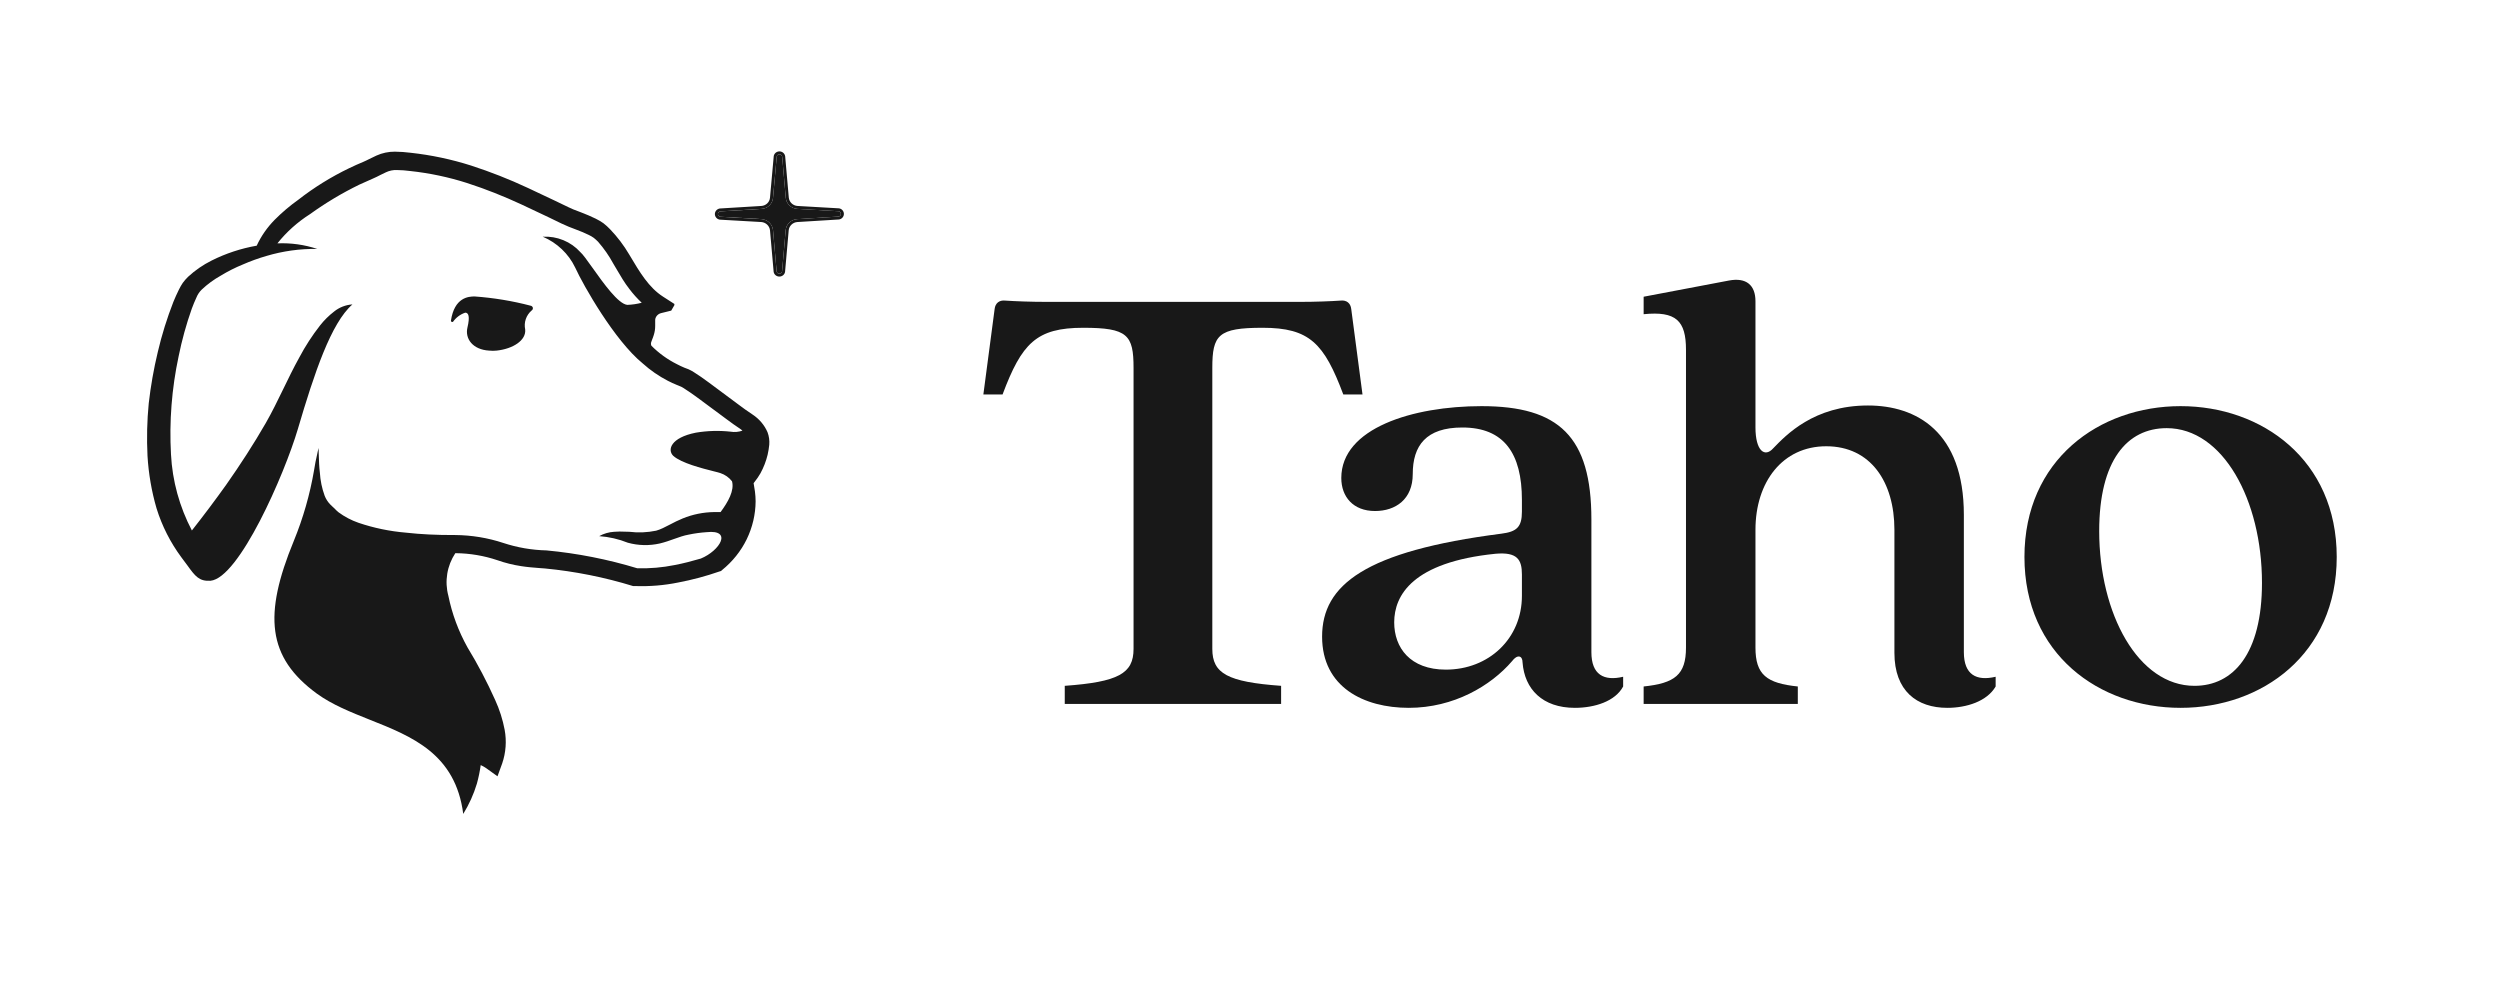
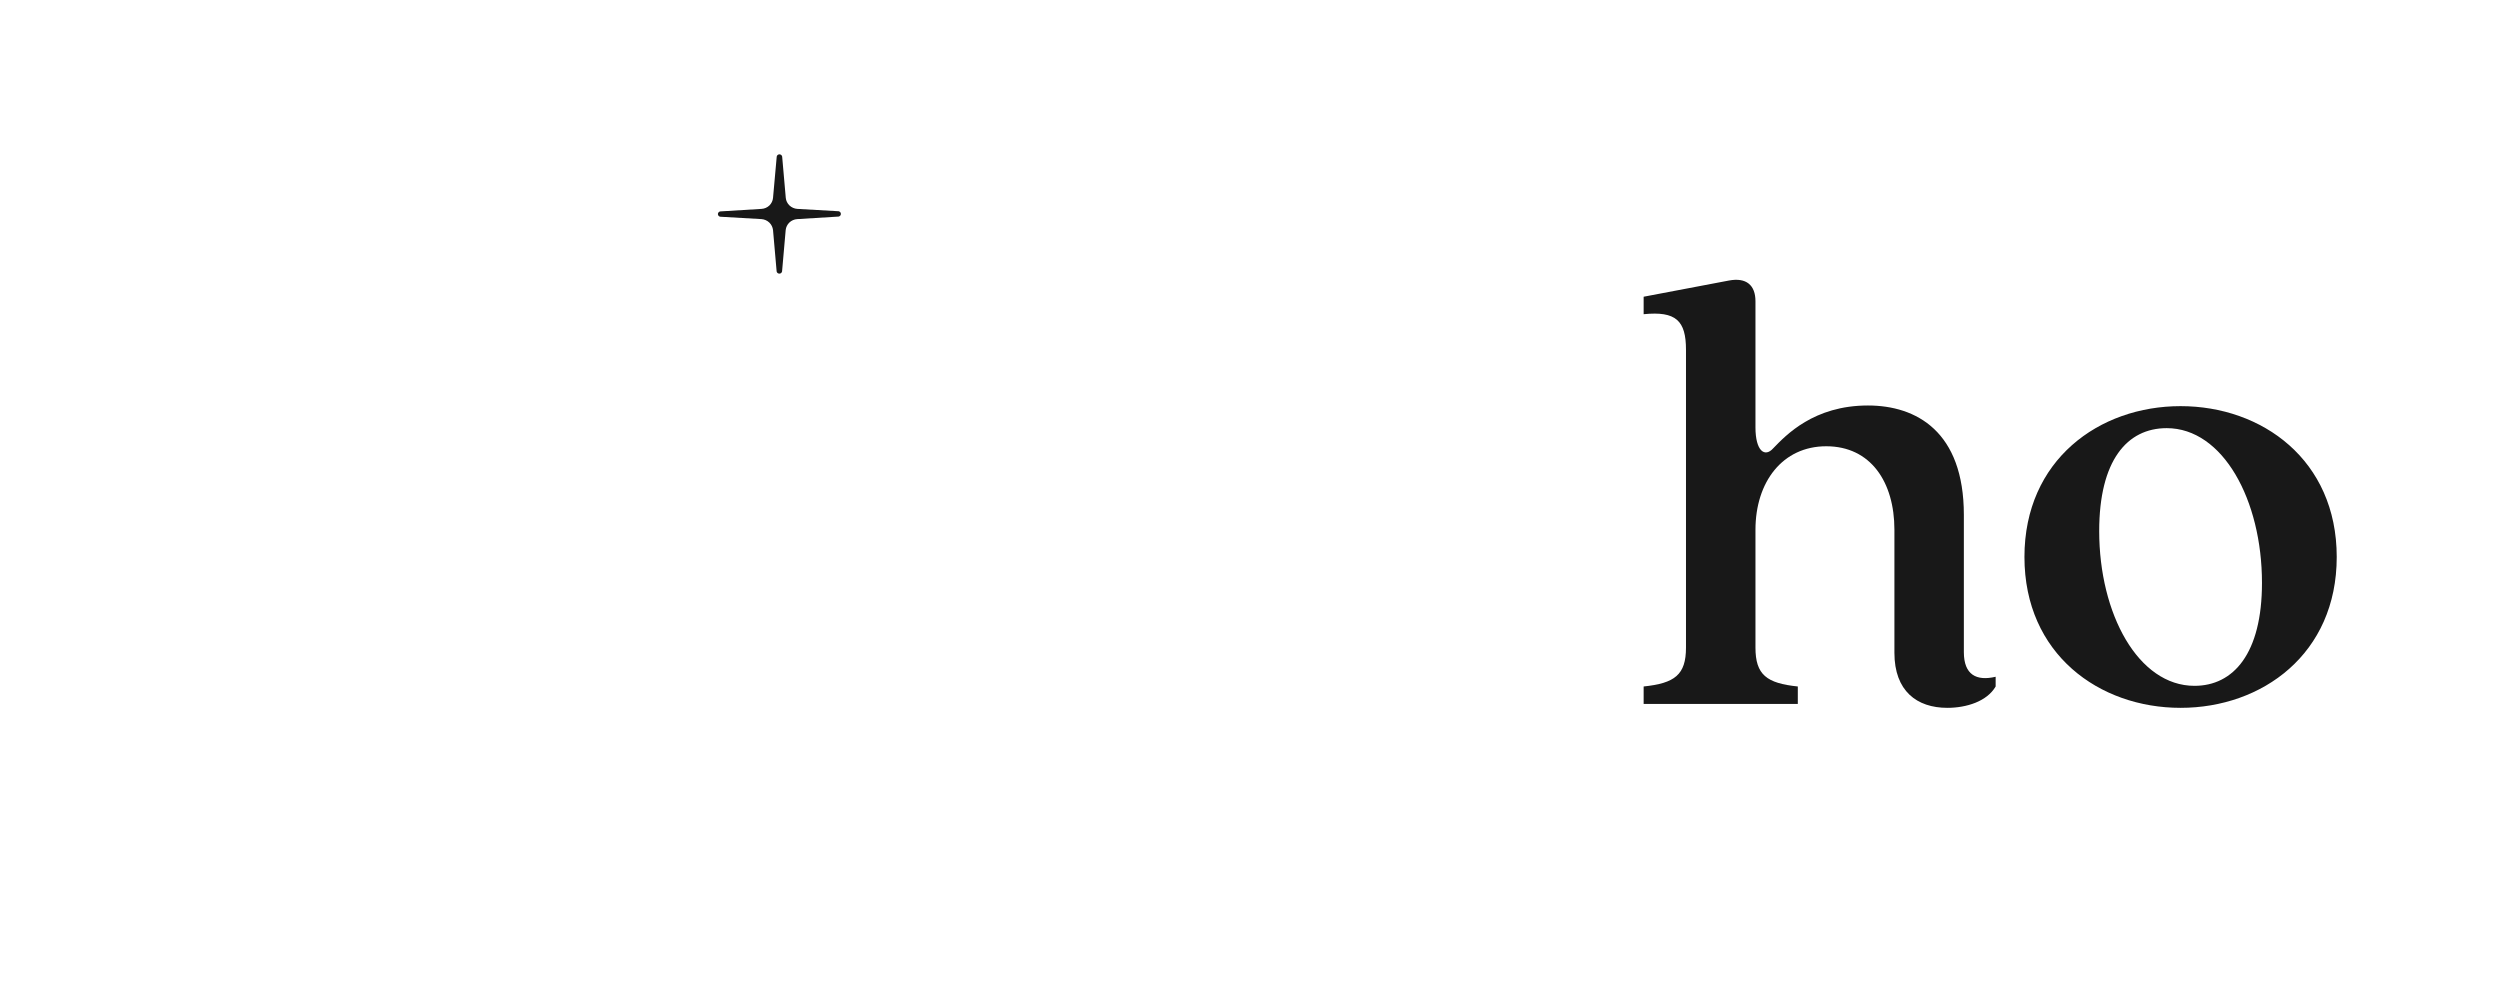
<svg xmlns="http://www.w3.org/2000/svg" fill="none" viewBox="0 0 81 32" height="32" width="81">
  <path fill="#181818" d="M27.171 6.844L25.833 6.768C25.738 6.762 25.648 6.722 25.579 6.657C25.511 6.592 25.468 6.505 25.459 6.412L25.342 5.073C25.338 5.052 25.327 5.034 25.311 5.021C25.295 5.008 25.275 5 25.254 5C25.233 5 25.212 5.008 25.196 5.021C25.18 5.034 25.169 5.052 25.166 5.073L25.046 6.412C25.038 6.505 24.995 6.593 24.927 6.659C24.858 6.724 24.767 6.763 24.672 6.768L23.334 6.85C23.313 6.853 23.295 6.864 23.281 6.88C23.268 6.896 23.26 6.915 23.26 6.936C23.26 6.957 23.268 6.976 23.281 6.992C23.295 7.008 23.313 7.019 23.334 7.022L24.672 7.099C24.767 7.106 24.856 7.145 24.925 7.21C24.993 7.275 25.036 7.362 25.046 7.455L25.163 8.794C25.167 8.814 25.177 8.833 25.194 8.846C25.21 8.859 25.23 8.866 25.251 8.866C25.272 8.866 25.292 8.859 25.308 8.846C25.324 8.833 25.335 8.814 25.339 8.794L25.456 7.455C25.465 7.362 25.508 7.275 25.576 7.209C25.645 7.144 25.735 7.105 25.83 7.099L27.171 7.017C27.191 7.013 27.21 7.003 27.224 6.987C27.237 6.971 27.244 6.951 27.244 6.931C27.244 6.91 27.237 6.89 27.224 6.874C27.21 6.859 27.191 6.848 27.171 6.844Z" />
-   <path fill="#181818" d="M27.182 6.75L27.188 6.751C27.232 6.758 27.271 6.781 27.299 6.814C27.327 6.847 27.342 6.888 27.342 6.931C27.342 6.973 27.327 7.015 27.299 7.047C27.271 7.08 27.232 7.103 27.188 7.11L27.183 7.111L25.837 7.194C25.837 7.194 25.837 7.194 25.837 7.194C25.765 7.198 25.697 7.228 25.645 7.277C25.593 7.327 25.561 7.392 25.554 7.463L25.436 8.806L25.435 8.811C25.428 8.853 25.405 8.891 25.372 8.918C25.338 8.946 25.295 8.961 25.251 8.961C25.207 8.961 25.164 8.946 25.13 8.918C25.097 8.891 25.074 8.853 25.067 8.811L25.066 8.806L24.948 7.464C24.941 7.393 24.908 7.327 24.856 7.278C24.804 7.229 24.737 7.199 24.665 7.194L23.322 7.117L23.317 7.116C23.273 7.108 23.234 7.086 23.206 7.053C23.178 7.02 23.162 6.979 23.162 6.936C23.162 6.893 23.178 6.852 23.206 6.819C23.234 6.786 23.273 6.764 23.317 6.756L23.322 6.755L24.666 6.673L24.666 6.673C24.738 6.669 24.806 6.64 24.858 6.591C24.91 6.541 24.942 6.475 24.948 6.404L24.948 6.404L25.069 5.06L25.069 5.056C25.077 5.014 25.099 4.976 25.133 4.948C25.167 4.921 25.209 4.905 25.254 4.905C25.298 4.905 25.341 4.921 25.374 4.948C25.408 4.976 25.43 5.014 25.438 5.056L25.439 5.06L25.557 6.403C25.564 6.474 25.596 6.54 25.648 6.589C25.7 6.639 25.768 6.668 25.839 6.673C25.839 6.673 25.84 6.673 25.84 6.673L27.182 6.75ZM25.833 6.768C25.738 6.762 25.648 6.722 25.579 6.657C25.511 6.592 25.468 6.505 25.459 6.412L25.342 5.073C25.338 5.052 25.327 5.034 25.311 5.021C25.295 5.008 25.275 5 25.254 5C25.233 5 25.212 5.008 25.196 5.021C25.18 5.034 25.169 5.052 25.166 5.073L25.046 6.412C25.038 6.505 24.995 6.593 24.927 6.659C24.858 6.724 24.767 6.763 24.672 6.768L23.334 6.85C23.313 6.853 23.295 6.864 23.281 6.88C23.268 6.896 23.26 6.915 23.26 6.936C23.26 6.957 23.268 6.976 23.281 6.992C23.295 7.008 23.313 7.019 23.334 7.022L24.672 7.099C24.767 7.106 24.856 7.145 24.925 7.21C24.993 7.275 25.036 7.362 25.046 7.455L25.163 8.794C25.167 8.814 25.177 8.833 25.194 8.846C25.21 8.859 25.23 8.866 25.251 8.866C25.272 8.866 25.292 8.859 25.308 8.846C25.324 8.833 25.335 8.814 25.339 8.794L25.456 7.455C25.465 7.362 25.508 7.275 25.576 7.209C25.645 7.144 25.735 7.105 25.83 7.099L27.171 7.017C27.191 7.013 27.21 7.003 27.224 6.987C27.237 6.971 27.244 6.951 27.244 6.931C27.244 6.91 27.237 6.89 27.224 6.874C27.21 6.859 27.191 6.848 27.171 6.844L25.833 6.768Z" clip-rule="evenodd" fill-rule="evenodd" />
-   <path fill="#181818" d="M24.138 13.263L24.383 13.431C24.598 13.572 24.767 13.771 24.868 14.004C24.917 14.135 24.936 14.274 24.924 14.412C24.913 14.52 24.895 14.627 24.871 14.733C24.821 14.942 24.743 15.144 24.639 15.334C24.584 15.43 24.521 15.523 24.451 15.61L24.417 15.655L24.46 15.922C24.474 16.028 24.481 16.135 24.482 16.243C24.479 16.668 24.38 17.088 24.193 17.473C24.005 17.857 23.733 18.197 23.396 18.469L23.356 18.502L23.306 18.517C22.874 18.668 22.431 18.786 21.98 18.872C21.52 18.966 21.049 19.005 20.579 18.988H20.548H20.511C19.581 18.702 18.624 18.511 17.653 18.418C17.591 18.413 17.529 18.408 17.465 18.404C17.278 18.389 17.085 18.375 16.886 18.343C16.624 18.303 16.366 18.239 16.116 18.151C15.682 18.005 15.227 17.928 14.768 17.923H14.752C14.619 18.126 14.529 18.353 14.491 18.59C14.452 18.828 14.464 19.071 14.527 19.304C14.645 19.887 14.854 20.449 15.145 20.972C15.48 21.522 15.779 22.091 16.042 22.677C16.184 22.987 16.288 23.312 16.351 23.646C16.418 24.01 16.391 24.384 16.271 24.735L16.119 25.152L15.751 24.888C15.696 24.85 15.637 24.817 15.575 24.789C15.547 24.992 15.506 25.192 15.451 25.39C15.348 25.733 15.199 26.063 15.009 26.371C14.757 24.422 13.353 23.864 11.98 23.319C11.366 23.074 10.758 22.832 10.262 22.47C8.66 21.296 8.53 19.925 9.52 17.524C9.822 16.786 10.042 16.018 10.176 15.234C10.203 15.057 10.237 14.883 10.278 14.709C10.281 14.685 10.286 14.661 10.293 14.637L10.321 14.514C10.325 14.593 10.327 14.672 10.329 14.75C10.335 14.94 10.34 15.129 10.364 15.316C10.379 15.57 10.431 15.822 10.519 16.063C10.559 16.165 10.618 16.259 10.695 16.339C10.717 16.364 10.741 16.385 10.769 16.411C10.789 16.428 10.81 16.448 10.834 16.471C10.875 16.516 10.92 16.558 10.967 16.597C11.164 16.743 11.383 16.858 11.617 16.939C12.11 17.106 12.623 17.213 13.144 17.257C13.645 17.314 14.156 17.335 14.669 17.335H14.746C15.279 17.339 15.807 17.426 16.311 17.593C16.761 17.741 17.231 17.822 17.706 17.833C18.704 17.927 19.69 18.121 20.647 18.412C21.055 18.423 21.463 18.388 21.862 18.307C22.147 18.253 22.428 18.178 22.707 18.097C23.328 17.842 23.739 17.152 22.898 17.242C22.7 17.255 22.502 17.282 22.308 17.323C22.156 17.35 22.005 17.404 21.845 17.461C21.701 17.513 21.549 17.567 21.38 17.608C21.037 17.686 20.679 17.678 20.341 17.584C20.045 17.465 19.732 17.394 19.413 17.371C19.561 17.288 19.728 17.24 19.898 17.23C20.021 17.218 20.131 17.222 20.238 17.226C20.289 17.228 20.34 17.23 20.39 17.23C20.68 17.266 20.974 17.253 21.259 17.194C21.403 17.154 21.55 17.077 21.709 16.994C21.837 16.927 21.972 16.857 22.119 16.798C22.441 16.666 22.787 16.596 23.136 16.591H23.347C23.591 16.261 23.798 15.895 23.718 15.595C23.623 15.471 23.491 15.378 23.34 15.328C23.301 15.314 23.223 15.294 23.122 15.269C22.753 15.176 22.077 15.005 21.813 14.769C21.615 14.574 21.732 14.181 22.543 14.019C22.915 13.956 23.296 13.945 23.671 13.986C23.8 14.008 23.932 13.996 24.055 13.953L24.009 13.914L23.773 13.752L23.535 13.578L22.608 12.891C22.456 12.78 22.295 12.666 22.147 12.573L22.073 12.531L21.927 12.471C21.831 12.432 21.735 12.387 21.64 12.339C21.343 12.185 21.069 11.996 20.823 11.774C19.917 11.036 18.903 9.254 18.637 8.671C18.424 8.224 18.05 7.867 17.585 7.669C17.814 7.657 18.042 7.695 18.253 7.782C18.463 7.868 18.651 8 18.801 8.167C18.878 8.23 19.024 8.434 19.2 8.681C19.554 9.179 20.032 9.85 20.325 9.878C20.483 9.872 20.64 9.849 20.792 9.809C20.646 9.672 20.513 9.524 20.393 9.365C20.234 9.161 20.111 8.951 19.993 8.748C19.952 8.679 19.912 8.61 19.871 8.542C19.734 8.289 19.569 8.052 19.379 7.834C19.335 7.789 19.289 7.747 19.24 7.708C19.189 7.671 19.134 7.639 19.076 7.612C18.949 7.549 18.819 7.495 18.658 7.435C18.498 7.375 18.355 7.321 18.188 7.24L17.755 7.03L16.89 6.622C16.318 6.356 15.731 6.124 15.13 5.929C14.535 5.739 13.921 5.609 13.299 5.542C13.151 5.522 13.003 5.511 12.854 5.509C12.734 5.505 12.615 5.53 12.507 5.581C12.451 5.605 12.392 5.635 12.329 5.667C12.251 5.707 12.167 5.751 12.071 5.791L11.641 5.983C11.082 6.256 10.548 6.575 10.046 6.937C9.641 7.194 9.284 7.514 8.988 7.885C9.426 7.866 9.863 7.927 10.278 8.065C9.72 8.057 9.165 8.134 8.632 8.293C8.372 8.368 8.116 8.461 7.869 8.569C7.621 8.67 7.382 8.791 7.154 8.93C6.93 9.055 6.722 9.207 6.536 9.383C6.46 9.457 6.401 9.546 6.362 9.644C6.31 9.755 6.26 9.878 6.214 10.001C6.035 10.506 5.893 11.022 5.787 11.546C5.564 12.59 5.481 13.657 5.54 14.721C5.584 15.581 5.815 16.421 6.217 17.188C6.597 16.705 6.969 16.21 7.327 15.709C7.785 15.057 8.221 14.385 8.611 13.707C8.814 13.353 8.994 12.982 9.176 12.608C9.342 12.265 9.51 11.919 9.699 11.579C9.891 11.216 10.116 10.869 10.37 10.544C10.502 10.376 10.655 10.225 10.825 10.094C10.993 9.958 11.201 9.877 11.419 9.863C10.726 10.466 10.185 12.086 9.65 13.902C9.214 15.376 7.745 18.736 6.817 18.817C6.455 18.838 6.325 18.671 6.078 18.328L5.877 18.058C5.521 17.577 5.249 17.041 5.073 16.474C4.911 15.918 4.813 15.346 4.779 14.769C4.751 14.202 4.764 13.633 4.819 13.068C4.883 12.507 4.981 11.951 5.113 11.402C5.242 10.851 5.411 10.31 5.617 9.782C5.673 9.65 5.728 9.518 5.797 9.383C5.834 9.307 5.876 9.234 5.923 9.164C5.975 9.093 6.033 9.027 6.096 8.966C6.322 8.757 6.577 8.582 6.854 8.443C7.314 8.212 7.807 8.049 8.317 7.96C8.46 7.651 8.657 7.368 8.898 7.123C9.134 6.885 9.391 6.667 9.665 6.472C10.175 6.074 10.728 5.731 11.314 5.449C11.456 5.379 11.641 5.298 11.765 5.247C11.826 5.222 11.889 5.19 11.959 5.155C12.031 5.119 12.11 5.079 12.198 5.04C12.384 4.956 12.587 4.913 12.792 4.914C12.965 4.916 13.137 4.928 13.308 4.95C13.973 5.023 14.628 5.162 15.263 5.364C15.888 5.567 16.5 5.807 17.094 6.085L17.972 6.499L18.408 6.709C18.505 6.76 18.628 6.806 18.759 6.855C18.783 6.864 18.807 6.874 18.832 6.883C18.989 6.943 19.138 7.006 19.299 7.084C19.386 7.127 19.47 7.176 19.549 7.231C19.626 7.291 19.698 7.356 19.765 7.426C20.003 7.674 20.211 7.948 20.384 8.242L20.405 8.277C20.725 8.816 21.022 9.317 21.482 9.611L21.85 9.848V9.887L21.748 10.064L21.408 10.148C21.343 10.167 21.289 10.21 21.256 10.268C21.24 10.297 21.23 10.328 21.228 10.361C21.225 10.426 21.225 10.491 21.228 10.556C21.229 10.658 21.213 10.759 21.182 10.856C21.166 10.91 21.148 10.956 21.132 10.995C21.121 11.023 21.111 11.048 21.105 11.069C21.095 11.09 21.091 11.113 21.091 11.135C21.091 11.158 21.095 11.18 21.105 11.201C21.346 11.444 21.627 11.647 21.936 11.801C22.014 11.843 22.094 11.879 22.178 11.915L22.305 11.963C22.368 11.991 22.429 12.024 22.487 12.062C22.652 12.164 22.787 12.263 22.928 12.366C22.946 12.379 22.964 12.392 22.982 12.405L23.91 13.095L24.138 13.263ZM16.089 11.36C16.009 11.368 15.93 11.368 15.85 11.36C15.319 11.33 15.059 10.976 15.145 10.613C15.232 10.25 15.179 10.13 15.074 10.13C14.911 10.185 14.771 10.291 14.675 10.43H14.654C14.648 10.431 14.642 10.431 14.637 10.429C14.631 10.428 14.626 10.425 14.622 10.421C14.618 10.417 14.615 10.412 14.613 10.407C14.611 10.402 14.61 10.396 14.61 10.391C14.722 9.638 15.176 9.605 15.377 9.605C15.991 9.649 16.599 9.749 17.193 9.905C17.21 9.908 17.226 9.915 17.238 9.927C17.251 9.938 17.26 9.954 17.264 9.97C17.267 9.987 17.266 10.004 17.259 10.02C17.253 10.035 17.241 10.049 17.227 10.058C17.139 10.133 17.073 10.23 17.036 10.338C16.999 10.446 16.992 10.562 17.016 10.673C17.053 11.027 16.62 11.303 16.089 11.36Z" clip-rule="evenodd" fill-rule="evenodd" />
-   <path fill="#181818" d="M34.498 22.808H41.508V22.221C39.772 22.095 39.279 21.822 39.279 21.025V11.921C39.279 10.851 39.471 10.62 40.908 10.62C42.43 10.62 42.901 11.124 43.523 12.781H44.145L43.78 10.012C43.759 9.823 43.63 9.718 43.437 9.739C43.137 9.76 42.623 9.781 42.108 9.781H33.919C33.405 9.781 32.869 9.76 32.569 9.739C32.376 9.718 32.247 9.823 32.226 10.012L31.861 12.781H32.483C33.105 11.124 33.576 10.62 35.098 10.62C36.535 10.62 36.727 10.851 36.727 11.921V21.025C36.727 21.822 36.234 22.095 34.498 22.221V22.808Z" />
-   <path fill="#181818" d="M45.644 22.934C47.102 22.934 48.302 22.221 48.988 21.424C49.16 21.193 49.331 21.235 49.331 21.466C49.396 22.326 49.974 22.934 51.025 22.934C51.668 22.934 52.333 22.724 52.59 22.242V21.927C51.968 22.074 51.561 21.864 51.561 21.13V16.83C51.561 14.145 50.51 13.159 48.002 13.159C45.773 13.159 43.458 13.872 43.458 15.487C43.458 16.096 43.843 16.557 44.551 16.557C45.215 16.557 45.773 16.179 45.773 15.361C45.773 14.438 46.202 13.851 47.38 13.851C48.731 13.851 49.31 14.69 49.31 16.2V16.578C49.31 17.081 49.138 17.228 48.645 17.291C44.229 17.858 42.836 18.948 42.836 20.627C42.836 22.263 44.186 22.934 45.644 22.934ZM46.845 21.696C45.687 21.696 45.172 20.983 45.172 20.165C45.172 19.284 45.773 18.214 48.452 17.942C49.16 17.879 49.31 18.13 49.31 18.613V19.305C49.31 20.689 48.238 21.696 46.845 21.696Z" />
  <path fill="#181818" d="M63.093 22.934C63.715 22.934 64.38 22.724 64.659 22.242V21.927C64.037 22.074 63.629 21.864 63.629 21.13V16.683C63.629 13.977 62.086 13.138 60.521 13.138C58.763 13.138 57.863 14.103 57.455 14.522C57.177 14.837 56.877 14.606 56.877 13.851V9.76C56.877 9.236 56.577 8.984 56.019 9.089L53.254 9.614V10.18C54.304 10.075 54.626 10.39 54.626 11.334V20.983C54.626 21.864 54.261 22.137 53.254 22.242V22.808H58.249V22.242C57.241 22.137 56.877 21.864 56.877 20.983V17.165C56.877 15.613 57.756 14.459 59.17 14.459C60.607 14.459 61.379 15.613 61.379 17.165V21.151C61.379 22.389 62.107 22.934 63.093 22.934Z" />
  <path fill="#181818" d="M70.651 22.934C73.288 22.934 75.71 21.193 75.71 18.046C75.71 14.9 73.288 13.159 70.651 13.159C68.014 13.159 65.592 14.9 65.592 18.046C65.592 21.193 68.014 22.934 70.651 22.934ZM71.101 22.221C69.279 22.221 68.014 19.892 68.014 17.207C68.014 14.921 68.915 13.872 70.201 13.872C72.023 13.872 73.288 16.2 73.288 18.886C73.288 21.172 72.366 22.221 71.101 22.221Z" />
</svg>